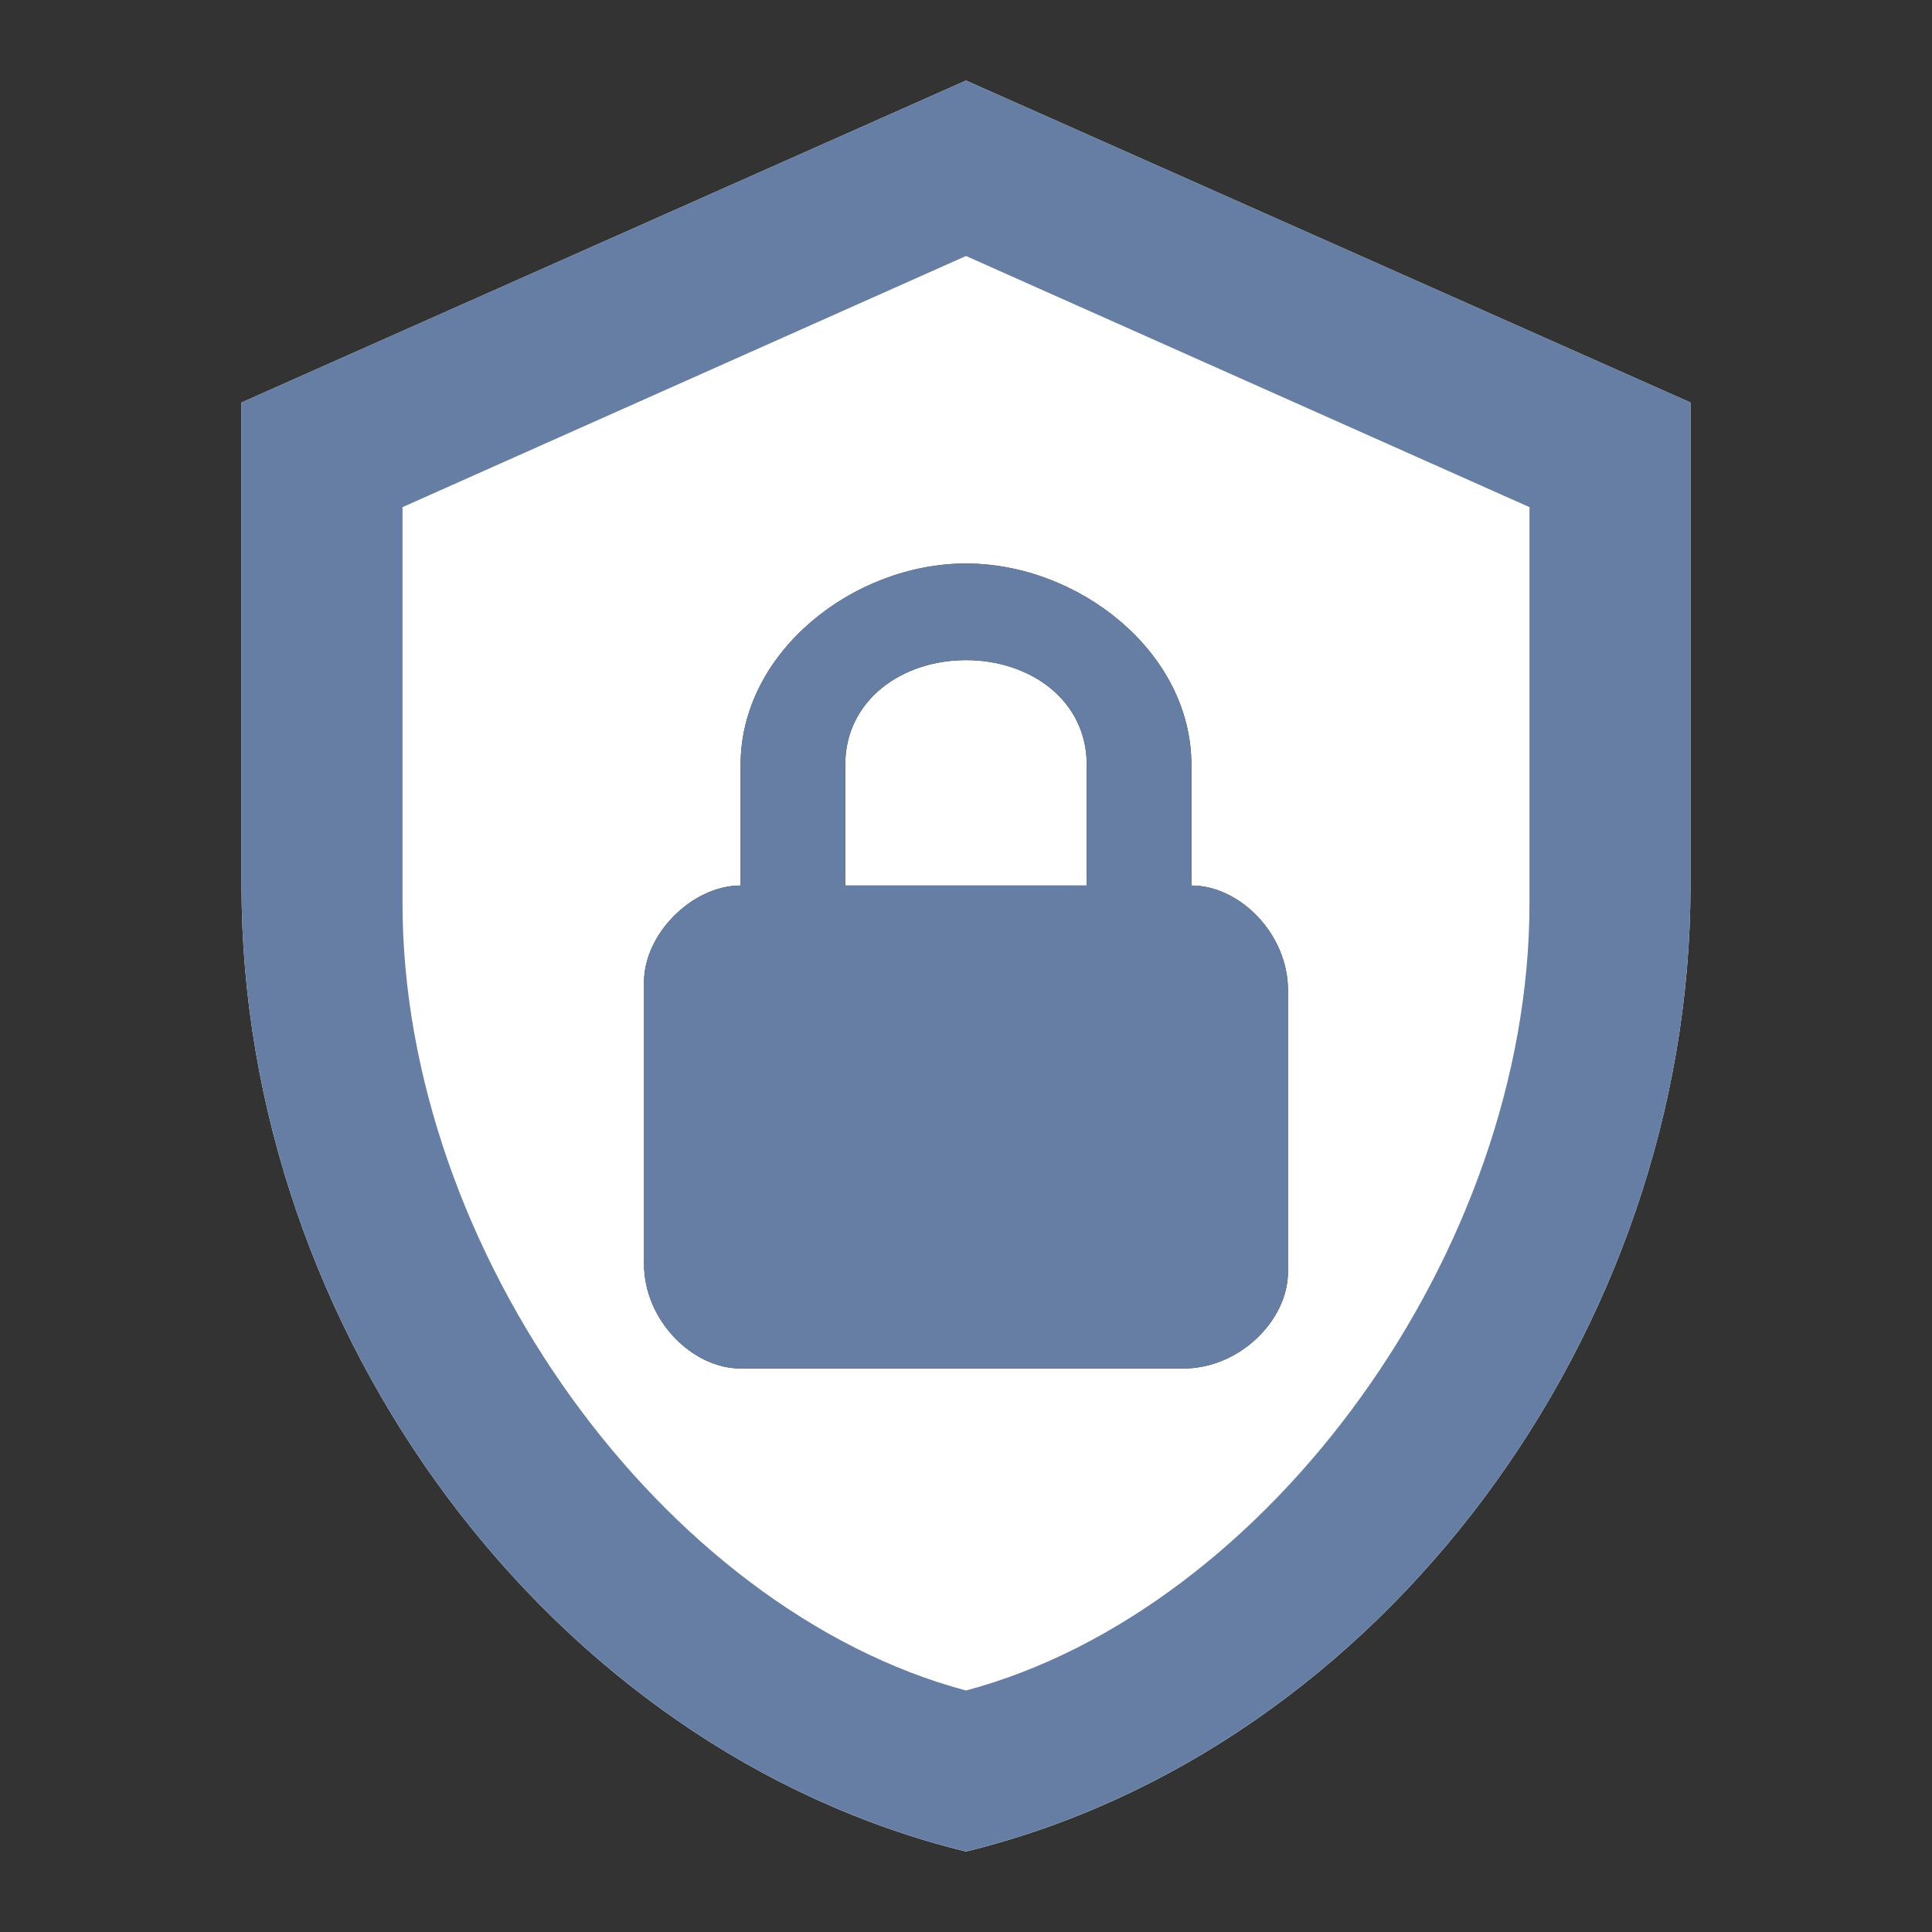
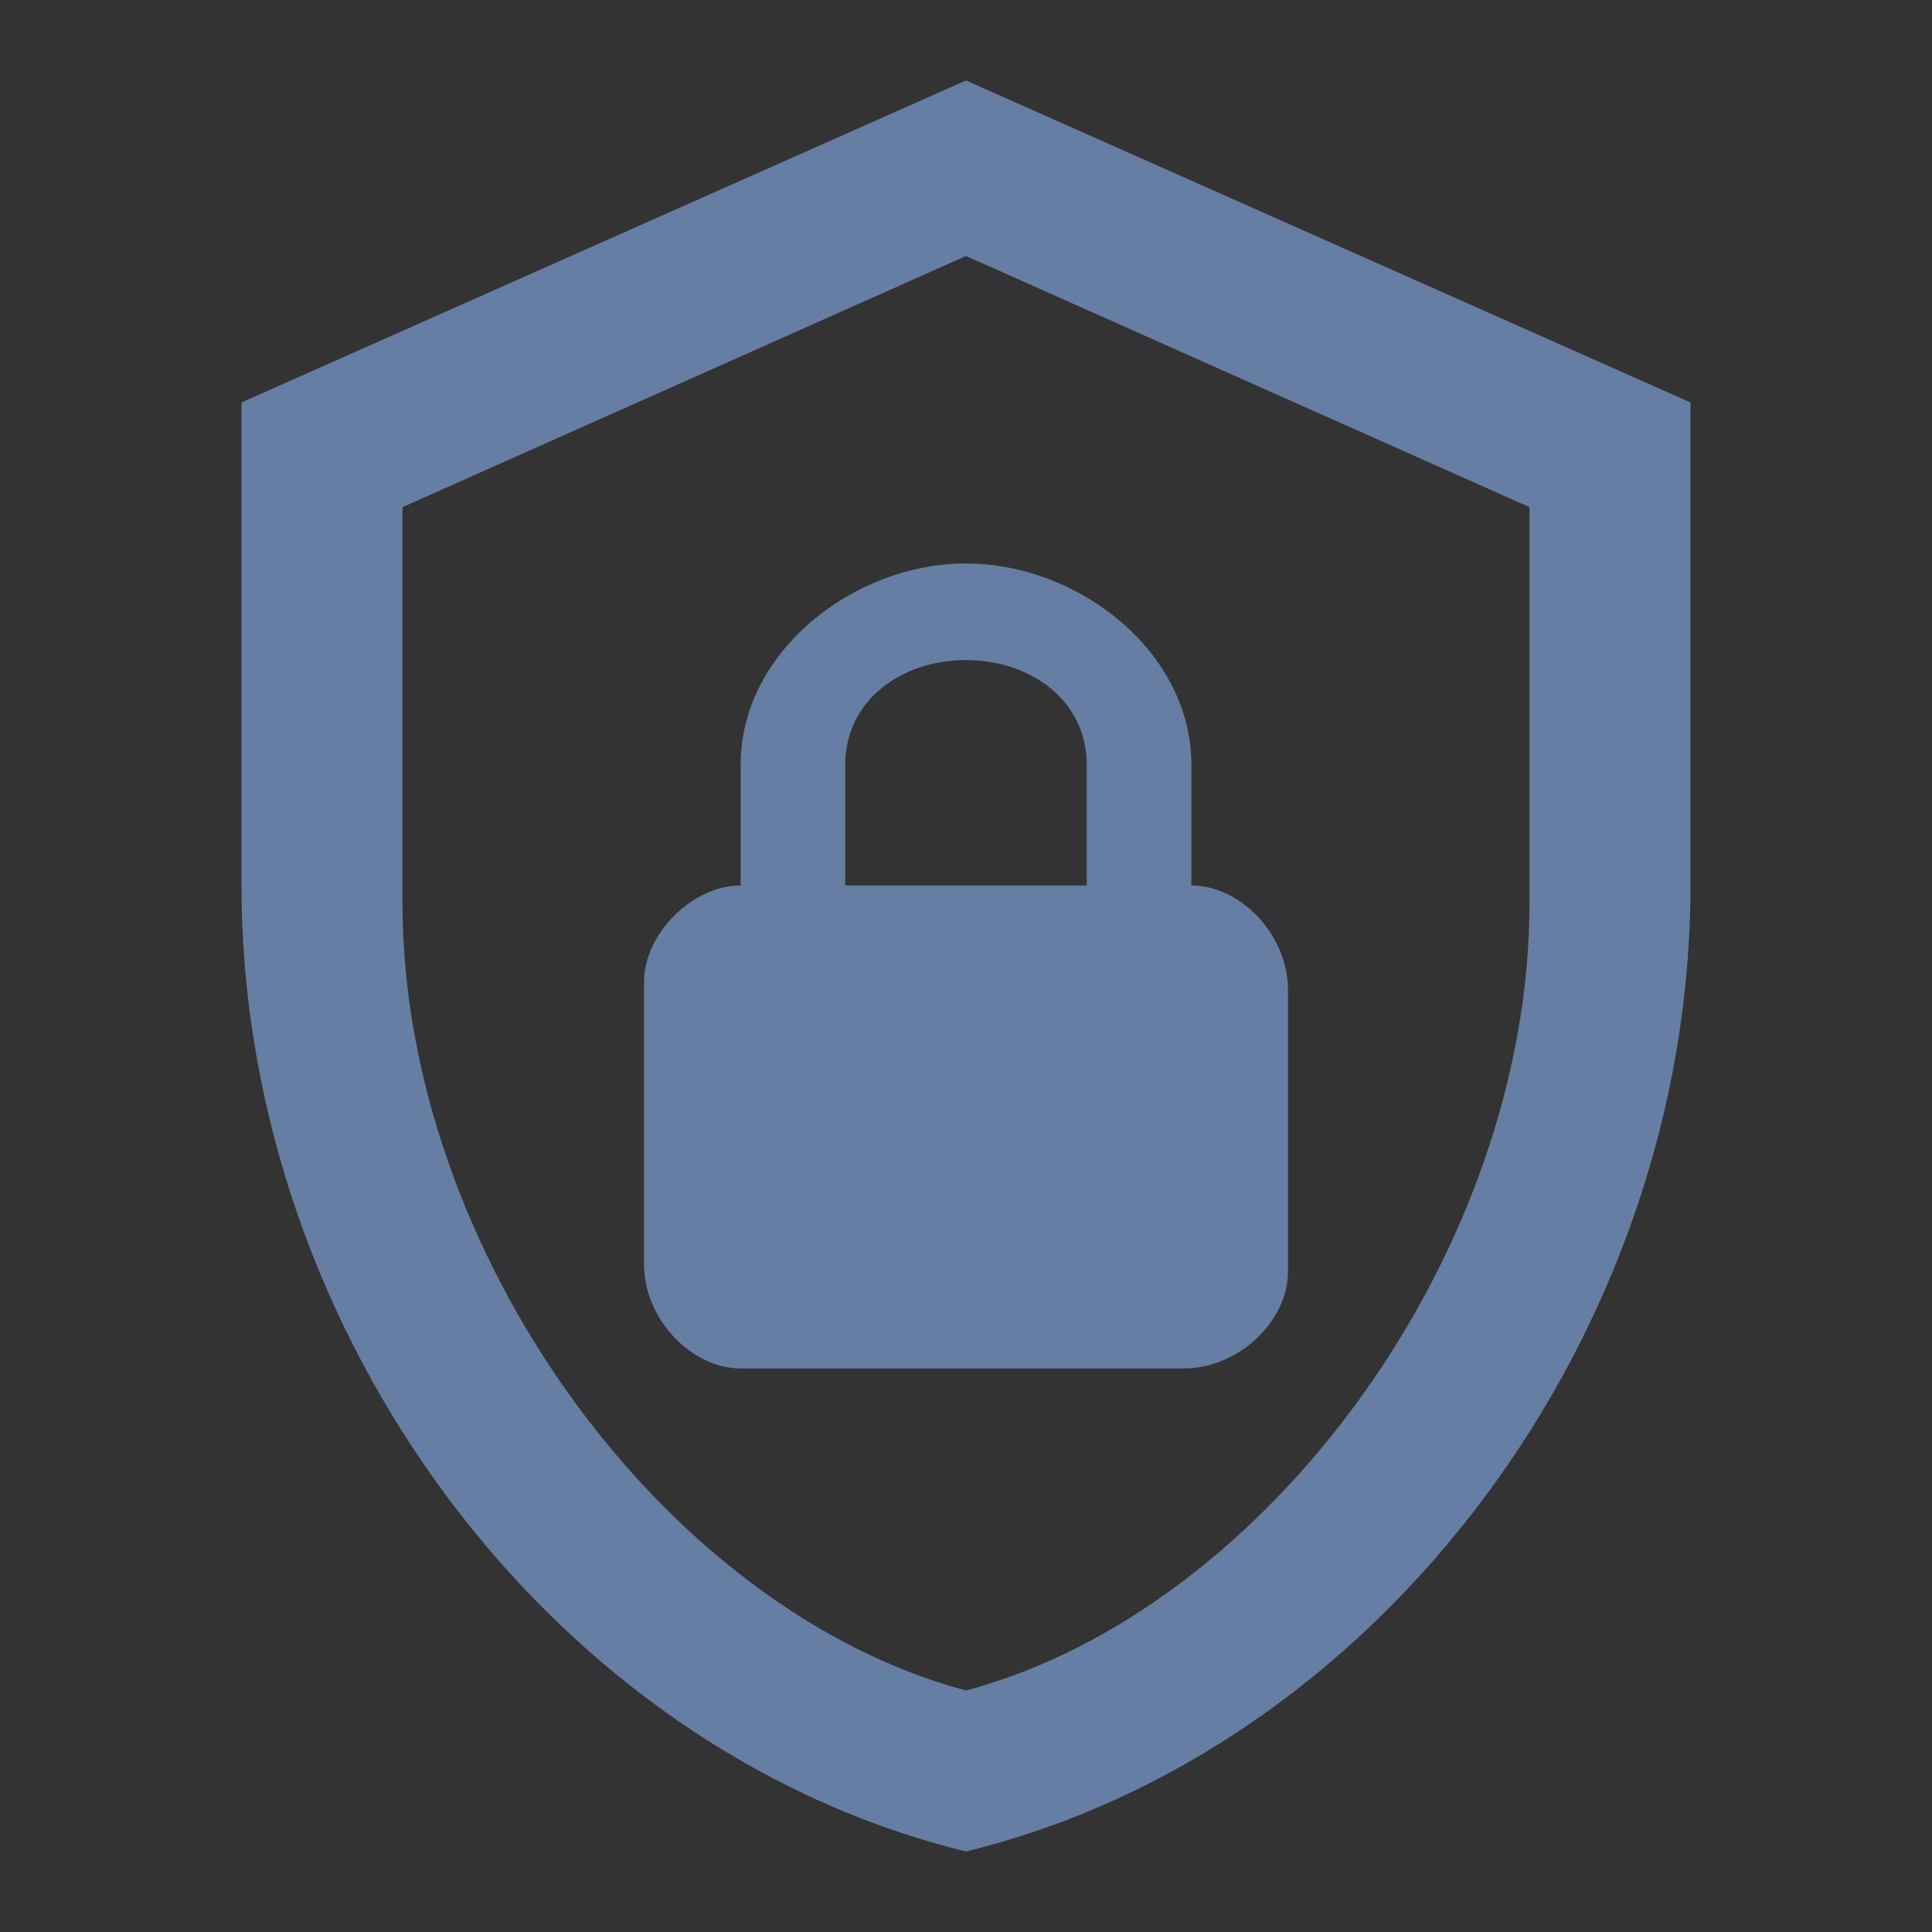
<svg xmlns="http://www.w3.org/2000/svg" width="38" height="38" viewBox="0 0 38 38" fill="none">
  <rect x="0" y="0" width="38" height="38" fill="#333333" stroke="none" />
-   <path d="M33.25 17.417C33.25 26.205 27.17 34.422 19 36.417C10.83 34.422 4.75 26.205 4.75 17.417V7.917L19 1.584L33.25 7.917V17.417ZM23.433 17.417V15.042C23.433 12.826 21.217 11.084 19 11.084C16.783 11.084 14.567 12.826 14.567 15.042V17.417C13.617 17.417 12.667 18.367 12.667 19.317V24.859C12.667 25.967 13.617 26.917 14.567 26.917H23.275C24.383 26.917 25.333 25.967 25.333 25.017V19.476C25.333 18.367 24.383 17.417 23.433 17.417ZM21.375 17.417H16.625V15.042C16.625 13.776 17.733 12.984 19 12.984C20.267 12.984 21.375 13.776 21.375 15.042V17.417Z" fill="white" />
  <path d="M33.25 17.416C33.25 26.204 27.17 34.421 19 36.416C10.83 34.421 4.75 26.204 4.75 17.416V7.916L19 1.583L33.25 7.916V17.416ZM19 33.25C24.938 31.666 30.083 24.605 30.083 17.765V9.975L19 5.035L7.917 9.975V17.765C7.917 24.605 13.062 31.666 19 33.25ZM23.433 17.416V15.041C23.433 12.825 21.217 11.083 19 11.083C16.783 11.083 14.567 12.825 14.567 15.041V17.416C13.617 17.416 12.667 18.366 12.667 19.316V24.858C12.667 25.966 13.617 26.916 14.567 26.916H23.275C24.383 26.916 25.333 25.966 25.333 25.016V19.475C25.333 18.366 24.383 17.416 23.433 17.416ZM21.375 17.416H16.625V15.041C16.625 13.775 17.733 12.983 19 12.983C20.267 12.983 21.375 13.775 21.375 15.041V17.416Z" fill="#667EA3" />
</svg>